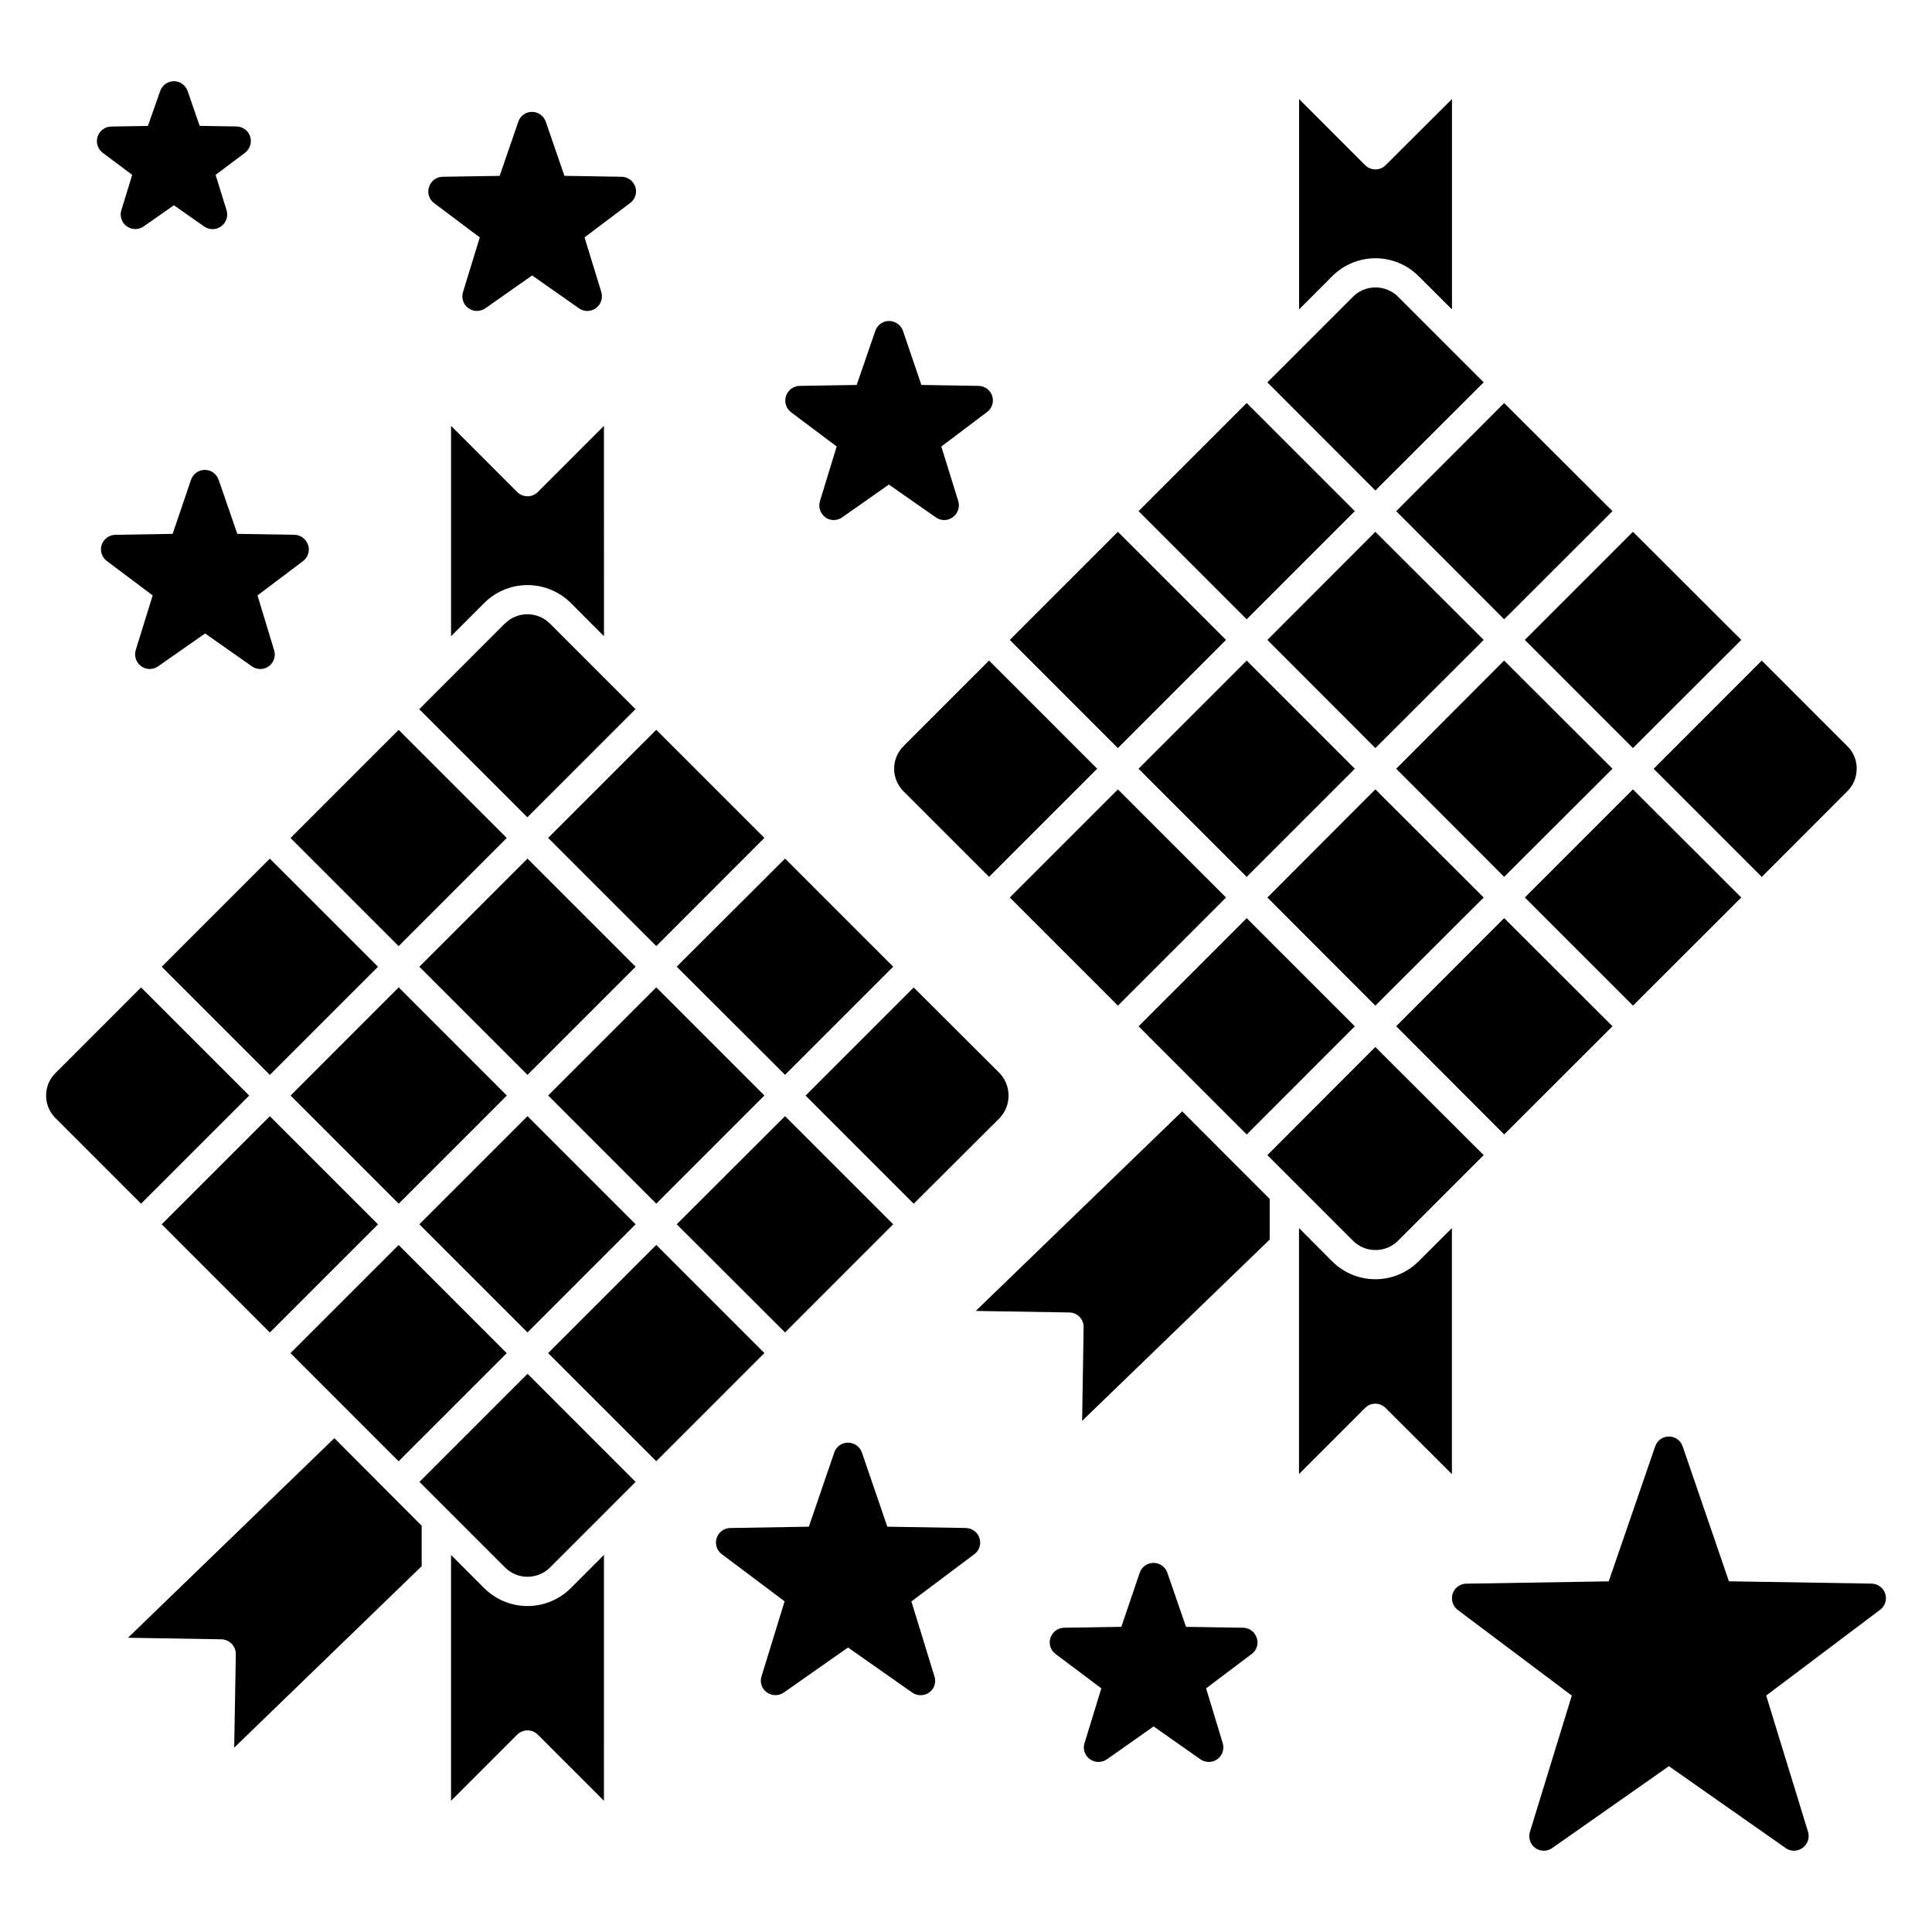
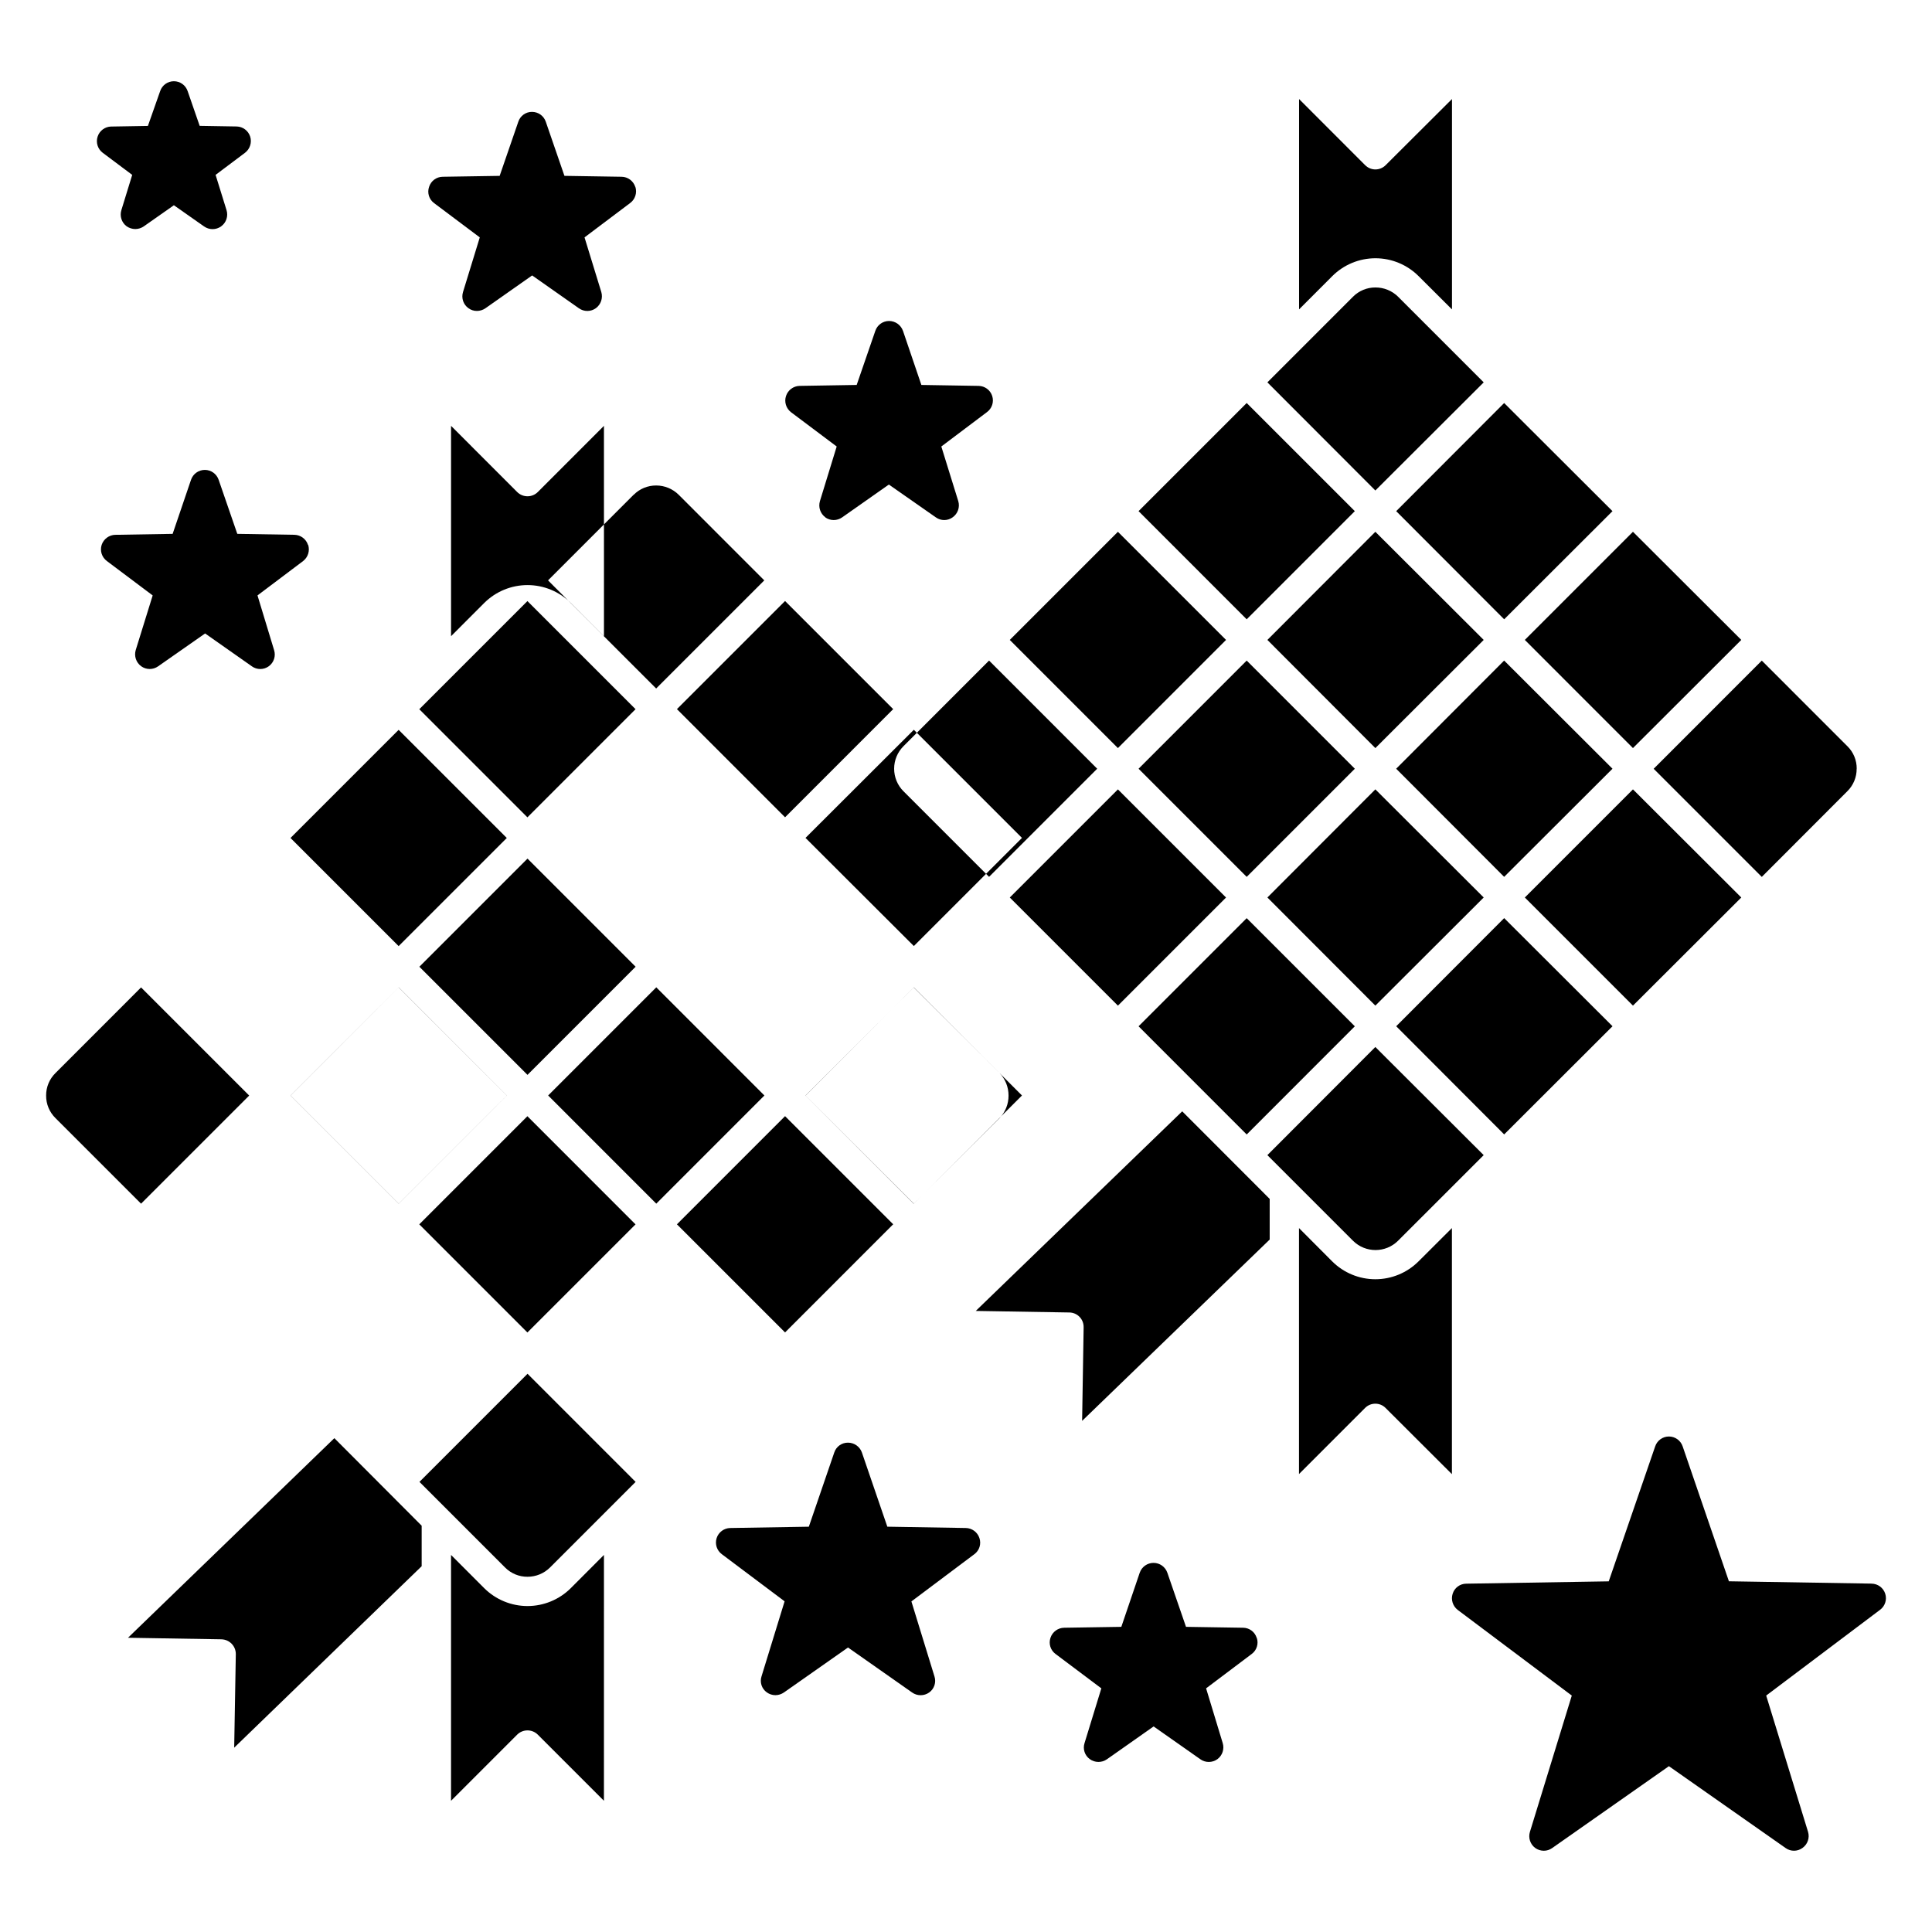
<svg xmlns="http://www.w3.org/2000/svg" fill="#000000" width="800px" height="800px" version="1.1" viewBox="144 144 512 512">
-   <path d="m477.03 578.04c-0.488-1.578-1.938-2.656-3.59-2.672l-15.137-0.238-4.945-14.344c-0.543-1.559-2.012-2.606-3.66-2.606-1.648 0-3.117 1.047-3.66 2.606l-4.875 14.344-15.137 0.238c-1.66 0.02-3.125 1.094-3.641 2.672-0.535 1.57 0.012 3.305 1.352 4.285l12.129 9.105-4.449 14.496c-0.516 1.574 0.047 3.301 1.395 4.266 1.348 0.973 3.168 0.988 4.531 0.035l12.379-8.703 12.395 8.707v-0.004c0.645 0.461 1.418 0.707 2.207 0.707 0.828 0.008 1.637-0.254 2.309-0.742 1.32-0.984 1.883-2.691 1.395-4.266l-4.402-14.496 12.082-9.105c1.336-0.98 1.883-2.715 1.348-4.285zm-164.68-384.52c-0.508-1.582-1.973-2.66-3.633-2.676l-15.137-0.242-4.941-14.34c-0.527-1.562-1.992-2.609-3.641-2.613-1.652-0.02-3.129 1.039-3.644 2.613l-4.941 14.344-15.102 0.238c-1.652 0.02-3.106 1.098-3.598 2.676-0.547 1.562-0.02 3.297 1.305 4.289l12.129 9.102-4.449 14.492h0.004c-0.492 1.582 0.086 3.305 1.434 4.269 0.652 0.477 1.441 0.734 2.25 0.73 0.801-0.004 1.582-0.246 2.242-0.699l12.398-8.711 12.398 8.711h0.004c1.348 0.953 3.156 0.938 4.488-0.031 1.328-0.98 1.902-2.688 1.438-4.269l-4.449-14.492 12.086-9.102c1.332-0.984 1.891-2.711 1.387-4.289zm-141.13-9.031 7.816 5.856-2.875 9.355c-0.484 1.574 0.07 3.281 1.391 4.266 0.672 0.469 1.473 0.727 2.293 0.734 0.801 0 1.582-0.246 2.242-0.699l7.996-5.609 7.996 5.613v-0.004c1.352 0.969 3.172 0.965 4.523-0.012 1.348-0.973 1.926-2.699 1.434-4.289l-2.902-9.355 7.816-5.871c1.305-1.004 1.844-2.715 1.348-4.285-0.508-1.566-1.949-2.637-3.594-2.672l-9.789-0.164-3.191-9.219c-0.531-1.559-1.992-2.606-3.641-2.606-1.645 0-3.109 1.047-3.637 2.606l-3.25 9.238-9.75 0.164v-0.004c-1.645 0.043-3.082 1.121-3.582 2.688-0.504 1.566 0.039 3.281 1.355 4.269zm54.395 103.91c-0.504-1.566-1.949-2.637-3.594-2.672l-15.137-0.25-4.945-14.336v0.004c-0.535-1.566-2.004-2.617-3.656-2.617-1.656 0-3.125 1.051-3.66 2.617l-4.875 14.336-15.168 0.25v-0.004c-1.66 0.031-3.117 1.102-3.641 2.672-0.508 1.582 0.055 3.309 1.391 4.289l12.129 9.105-4.496 14.492c-0.465 1.586 0.109 3.293 1.441 4.269 1.336 0.973 3.141 0.984 4.492 0.031l12.461-8.711 12.395 8.711h-0.004c1.348 0.961 3.16 0.949 4.492-0.027 1.336-0.977 1.898-2.699 1.395-4.273l-4.398-14.492 12.082-9.105h-0.004c1.309-1.004 1.848-2.719 1.348-4.289zm137.06-7.312c0.652 0.473 1.438 0.73 2.246 0.734 0.805 0 1.586-0.246 2.242-0.703l12.398-8.707 12.461 8.707h0.004c1.332 0.949 3.125 0.938 4.445-0.031 1.359-0.961 1.953-2.676 1.484-4.269l-4.496-14.492 12.086-9.105c1.34-0.973 1.902-2.695 1.402-4.273s-1.953-2.656-3.606-2.684l-15.168-0.25-4.875-14.34h-0.004c-0.555-1.559-2.027-2.606-3.684-2.613-1.648 0-3.113 1.051-3.641 2.613l-4.941 14.34-15.137 0.25h0.004c-1.645 0.043-3.082 1.113-3.594 2.672-0.516 1.559 0.008 3.273 1.301 4.285l12.129 9.105-4.449 14.492h0.004c-0.469 1.582 0.105 3.289 1.434 4.269zm37.238 267.85c1.656 0.012 3.121 1.082 3.641 2.66 0.539 1.57-0.008 3.309-1.352 4.289l-16.672 12.508 6.109 19.867c0.516 1.57-0.047 3.297-1.391 4.262-1.359 0.969-3.184 0.969-4.539 0l-16.977-11.918-16.984 11.918c-0.66 0.457-1.441 0.707-2.246 0.715-0.82 0-1.625-0.258-2.289-0.742-1.355-0.957-1.922-2.691-1.395-4.262l6.109-19.867-16.617-12.477c-1.332-0.973-1.895-2.688-1.398-4.262 0.5-1.574 1.945-2.656 3.598-2.688l20.84-0.348 6.738-19.664c0.516-1.57 1.988-2.625 3.641-2.609 1.66 0 3.137 1.047 3.684 2.609l6.738 19.66 20.75 0.348zm240.07 14.746c1.66 0.016 3.121 1.098 3.625 2.68s-0.062 3.309-1.41 4.281l-30.141 22.699 11.094 36.121c0.477 1.59-0.121 3.309-1.477 4.262-1.32 0.973-3.113 0.988-4.449 0.039l-30.949-21.707-30.949 21.707c-0.641 0.457-1.41 0.703-2.199 0.703-0.82 0-1.625-0.258-2.289-0.742-1.324-0.98-1.879-2.688-1.395-4.262l11.094-36.121-30.234-22.699c-1.305-1.004-1.844-2.719-1.34-4.285 0.488-1.574 1.941-2.652 3.59-2.668l37.773-0.617 12.309-35.77c0.527-1.562 1.992-2.617 3.641-2.617 1.648 0 3.117 1.055 3.641 2.617l12.258 35.754 37.824 0.617zm-3.953-215.95v-0.004c0.016 2.242-0.875 4.391-2.473 5.961l-22.664 22.699-28.656-28.656 28.656-28.664 22.684 22.688c1.598 1.566 2.488 3.719 2.469 5.957zm-107.26 186.9v-65.18l-8.852 8.832h-0.004c-3.031 3.027-7.144 4.727-11.43 4.727-4.289 0-8.398-1.699-11.434-4.727l-8.805-8.832v65.191l17.52-17.531v0.004c0.719-0.723 1.691-1.125 2.711-1.125 1.016 0 1.988 0.402 2.707 1.125l17.566 17.531zm-48.273-62.156-49.727 48.074 0.402-24.785h-0.004c0.031-1.027-0.352-2.027-1.066-2.769-0.711-0.742-1.695-1.164-2.723-1.176l-24.797-0.41 54.715-52.895 23.18 23.207v10.754zm-99.543-124.75c0.004 2.238 0.891 4.379 2.469 5.961l22.688 22.688 28.656-28.656-28.656-28.664-22.688 22.699c-1.578 1.582-2.469 3.723-2.469 5.957zm107.31-177.48 17.52 17.531c0.719 0.719 1.691 1.125 2.711 1.125 1.016 0 1.988-0.406 2.707-1.125l17.586-17.531v55.75l-8.852-8.824c-3.035-3.027-7.148-4.731-11.434-4.731-4.289 0-8.398 1.703-11.434 4.731l-8.805 8.82zm20.219 103.74 28.711-28.656-22.684-22.691v-0.004c-1.602-1.582-3.766-2.465-6.016-2.453-2.227-0.012-4.363 0.875-5.934 2.453l-22.691 22.695zm34.129 102.39-28.613-28.656 28.613-28.664 28.711 28.664zm-34.129-23.188-28.613 28.656 28.613 28.656 28.711-28.656zm-34.098-34.129 28.656 28.664-28.656 28.656-28.656-28.656zm34.098-34.129-28.613 28.656 28.613 28.664 28.711-28.664zm-34.098-34.129 28.656 28.656-28.656 28.664-28.656-28.664zm-34.129 34.129 28.656 28.656-28.656 28.664-28.656-28.664zm-28.656 96.922 28.656-28.656 28.656 28.656-28.656 28.656zm34.129 34.129 28.656 28.668 28.656-28.668-28.656-28.656zm68.773 56.824c-3.305 3.293-8.648 3.293-11.953 0l-22.684-22.684 28.613-28.656 28.711 28.656zm28.117-28.172-28.613-28.668 28.613-28.656 28.711 28.656zm34.129-34.129 28.711-28.656-28.711-28.656-28.656 28.656zm28.711-96.922-28.711-28.656-28.656 28.656 28.656 28.664zm-34.129-34.129-28.711 28.664-28.617-28.656 28.613-28.656 28.711 28.656zm-393.41 298.57 24.75 0.41v0.004c2.137 0.039 3.844 1.801 3.82 3.938l-0.43 24.777 49.684-48.086v-10.734l-23.137-23.203zm-21.699-143.69c-0.016-2.238 0.875-4.391 2.473-5.957l22.688-22.699 28.656 28.656-28.656 28.652-22.688-22.684c-1.598-1.57-2.488-3.719-2.473-5.957zm107.31-177.48v55.742l8.809-8.82v0.004c3.043-3.027 7.164-4.727 11.453-4.727 4.293 0 8.41 1.699 11.457 4.727l8.805 8.824-0.004-55.75-17.52 17.531c-1.512 1.512-3.965 1.512-5.481 0zm147.74 177.48c0.008-2.219-0.844-4.356-2.379-5.957l-22.754-22.688-28.656 28.656 28.656 28.664 22.754-22.691v-0.004c1.535-1.602 2.387-3.738 2.379-5.957zm-107.22 186.9-17.52-17.523-0.004-0.004c-1.512-1.512-3.965-1.512-5.481 0l-17.52 17.523v-65.156l8.809 8.82c3.043 3.023 7.164 4.723 11.453 4.723 4.293 0 8.41-1.699 11.457-4.723l8.805-8.82-0.004 65.176zm-20.262-113.18 28.656 28.664-22.684 22.684v-0.004c-1.582 1.578-3.723 2.461-5.957 2.461-2.238 0.02-4.387-0.871-5.961-2.461l-22.684-22.684 28.656-28.664zm-34.129-102.39 28.656 28.664-28.656 28.664-28.656-28.664zm34.129 23.188 28.656-28.656-28.656-28.656-28.656 28.656zm34.129 34.129-28.656-28.664 28.656-28.664 28.656 28.664zm-34.129 34.129 28.656-28.664-28.656-28.652-28.656 28.652zm34.129 34.129 28.656-28.664-28.656-28.652-28.656 28.664zm34.129-34.129-28.711-28.664 28.711-28.652 28.656 28.652zm28.656-96.926-28.656 28.656-28.711-28.656 28.711-28.656zm-34.129-34.129-28.656 28.664-28.656-28.664 28.656-28.652zm-68.762-56.809c1.574-1.586 3.723-2.473 5.961-2.457 2.231 0 4.371 0.887 5.957 2.457l22.684 22.691-28.656 28.652-28.656-28.652 22.684-22.691zm-28.172 28.172 28.656 28.652-28.656 28.664-28.656-28.656 28.656-28.656zm-34.129 34.129-28.656 28.656 28.656 28.656 28.664-28.656zm-28.66 96.914 28.656 28.664 28.664-28.664-28.664-28.652zm34.129 34.129 28.656-28.652 28.656 28.664-28.656 28.652z" fill-rule="evenodd" />
+   <path d="m477.03 578.04c-0.488-1.578-1.938-2.656-3.59-2.672l-15.137-0.238-4.945-14.344c-0.543-1.559-2.012-2.606-3.66-2.606-1.648 0-3.117 1.047-3.66 2.606l-4.875 14.344-15.137 0.238c-1.66 0.02-3.125 1.094-3.641 2.672-0.535 1.57 0.012 3.305 1.352 4.285l12.129 9.105-4.449 14.496c-0.516 1.574 0.047 3.301 1.395 4.266 1.348 0.973 3.168 0.988 4.531 0.035l12.379-8.703 12.395 8.707v-0.004c0.645 0.461 1.418 0.707 2.207 0.707 0.828 0.008 1.637-0.254 2.309-0.742 1.32-0.984 1.883-2.691 1.395-4.266l-4.402-14.496 12.082-9.105c1.336-0.98 1.883-2.715 1.348-4.285zm-164.68-384.52c-0.508-1.582-1.973-2.66-3.633-2.676l-15.137-0.242-4.941-14.34c-0.527-1.562-1.992-2.609-3.641-2.613-1.652-0.02-3.129 1.039-3.644 2.613l-4.941 14.344-15.102 0.238c-1.652 0.02-3.106 1.098-3.598 2.676-0.547 1.562-0.02 3.297 1.305 4.289l12.129 9.102-4.449 14.492h0.004c-0.492 1.582 0.086 3.305 1.434 4.269 0.652 0.477 1.441 0.734 2.25 0.73 0.801-0.004 1.582-0.246 2.242-0.699l12.398-8.711 12.398 8.711h0.004c1.348 0.953 3.156 0.938 4.488-0.031 1.328-0.98 1.902-2.688 1.438-4.269l-4.449-14.492 12.086-9.102c1.332-0.984 1.891-2.711 1.387-4.289zm-141.13-9.031 7.816 5.856-2.875 9.355c-0.484 1.574 0.07 3.281 1.391 4.266 0.672 0.469 1.473 0.727 2.293 0.734 0.801 0 1.582-0.246 2.242-0.699l7.996-5.609 7.996 5.613v-0.004c1.352 0.969 3.172 0.965 4.523-0.012 1.348-0.973 1.926-2.699 1.434-4.289l-2.902-9.355 7.816-5.871c1.305-1.004 1.844-2.715 1.348-4.285-0.508-1.566-1.949-2.637-3.594-2.672l-9.789-0.164-3.191-9.219c-0.531-1.559-1.992-2.606-3.641-2.606-1.645 0-3.109 1.047-3.637 2.606l-3.25 9.238-9.75 0.164v-0.004c-1.645 0.043-3.082 1.121-3.582 2.688-0.504 1.566 0.039 3.281 1.355 4.269zm54.395 103.91c-0.504-1.566-1.949-2.637-3.594-2.672l-15.137-0.25-4.945-14.336v0.004c-0.535-1.566-2.004-2.617-3.656-2.617-1.656 0-3.125 1.051-3.66 2.617l-4.875 14.336-15.168 0.25v-0.004c-1.66 0.031-3.117 1.102-3.641 2.672-0.508 1.582 0.055 3.309 1.391 4.289l12.129 9.105-4.496 14.492c-0.465 1.586 0.109 3.293 1.441 4.269 1.336 0.973 3.141 0.984 4.492 0.031l12.461-8.711 12.395 8.711h-0.004c1.348 0.961 3.16 0.949 4.492-0.027 1.336-0.977 1.898-2.699 1.395-4.273l-4.398-14.492 12.082-9.105h-0.004c1.309-1.004 1.848-2.719 1.348-4.289zm137.06-7.312c0.652 0.473 1.438 0.73 2.246 0.734 0.805 0 1.586-0.246 2.242-0.703l12.398-8.707 12.461 8.707h0.004c1.332 0.949 3.125 0.938 4.445-0.031 1.359-0.961 1.953-2.676 1.484-4.269l-4.496-14.492 12.086-9.105c1.34-0.973 1.902-2.695 1.402-4.273s-1.953-2.656-3.606-2.684l-15.168-0.25-4.875-14.34h-0.004c-0.555-1.559-2.027-2.606-3.684-2.613-1.648 0-3.113 1.051-3.641 2.613l-4.941 14.34-15.137 0.25h0.004c-1.645 0.043-3.082 1.113-3.594 2.672-0.516 1.559 0.008 3.273 1.301 4.285l12.129 9.105-4.449 14.492h0.004c-0.469 1.582 0.105 3.289 1.434 4.269zm37.238 267.85c1.656 0.012 3.121 1.082 3.641 2.66 0.539 1.57-0.008 3.309-1.352 4.289l-16.672 12.508 6.109 19.867c0.516 1.57-0.047 3.297-1.391 4.262-1.359 0.969-3.184 0.969-4.539 0l-16.977-11.918-16.984 11.918c-0.66 0.457-1.441 0.707-2.246 0.715-0.82 0-1.625-0.258-2.289-0.742-1.355-0.957-1.922-2.691-1.395-4.262l6.109-19.867-16.617-12.477c-1.332-0.973-1.895-2.688-1.398-4.262 0.5-1.574 1.945-2.656 3.598-2.688l20.84-0.348 6.738-19.664c0.516-1.57 1.988-2.625 3.641-2.609 1.66 0 3.137 1.047 3.684 2.609l6.738 19.66 20.75 0.348zm240.07 14.746c1.66 0.016 3.121 1.098 3.625 2.68s-0.062 3.309-1.41 4.281l-30.141 22.699 11.094 36.121c0.477 1.59-0.121 3.309-1.477 4.262-1.32 0.973-3.113 0.988-4.449 0.039l-30.949-21.707-30.949 21.707c-0.641 0.457-1.41 0.703-2.199 0.703-0.82 0-1.625-0.258-2.289-0.742-1.324-0.98-1.879-2.688-1.395-4.262l11.094-36.121-30.234-22.699c-1.305-1.004-1.844-2.719-1.34-4.285 0.488-1.574 1.941-2.652 3.59-2.668l37.773-0.617 12.309-35.77c0.527-1.562 1.992-2.617 3.641-2.617 1.648 0 3.117 1.055 3.641 2.617l12.258 35.754 37.824 0.617zm-3.953-215.95v-0.004c0.016 2.242-0.875 4.391-2.473 5.961l-22.664 22.699-28.656-28.656 28.656-28.664 22.684 22.688c1.598 1.566 2.488 3.719 2.469 5.957zm-107.26 186.9v-65.18l-8.852 8.832h-0.004c-3.031 3.027-7.144 4.727-11.43 4.727-4.289 0-8.398-1.699-11.434-4.727l-8.805-8.832v65.191l17.52-17.531v0.004c0.719-0.723 1.691-1.125 2.711-1.125 1.016 0 1.988 0.402 2.707 1.125l17.566 17.531zm-48.273-62.156-49.727 48.074 0.402-24.785h-0.004c0.031-1.027-0.352-2.027-1.066-2.769-0.711-0.742-1.695-1.164-2.723-1.176l-24.797-0.41 54.715-52.895 23.18 23.207v10.754zm-99.543-124.75c0.004 2.238 0.891 4.379 2.469 5.961l22.688 22.688 28.656-28.656-28.656-28.664-22.688 22.699c-1.578 1.582-2.469 3.723-2.469 5.957zm107.31-177.48 17.52 17.531c0.719 0.719 1.691 1.125 2.711 1.125 1.016 0 1.988-0.406 2.707-1.125l17.586-17.531v55.75l-8.852-8.824c-3.035-3.027-7.148-4.731-11.434-4.731-4.289 0-8.398 1.703-11.434 4.731l-8.805 8.82zm20.219 103.74 28.711-28.656-22.684-22.691v-0.004c-1.602-1.582-3.766-2.465-6.016-2.453-2.227-0.012-4.363 0.875-5.934 2.453l-22.691 22.695zm34.129 102.39-28.613-28.656 28.613-28.664 28.711 28.664zm-34.129-23.188-28.613 28.656 28.613 28.656 28.711-28.656zm-34.098-34.129 28.656 28.664-28.656 28.656-28.656-28.656zm34.098-34.129-28.613 28.656 28.613 28.664 28.711-28.664zm-34.098-34.129 28.656 28.656-28.656 28.664-28.656-28.664zm-34.129 34.129 28.656 28.656-28.656 28.664-28.656-28.664zm-28.656 96.922 28.656-28.656 28.656 28.656-28.656 28.656zm34.129 34.129 28.656 28.668 28.656-28.668-28.656-28.656zm68.773 56.824c-3.305 3.293-8.648 3.293-11.953 0l-22.684-22.684 28.613-28.656 28.711 28.656zm28.117-28.172-28.613-28.668 28.613-28.656 28.711 28.656zm34.129-34.129 28.711-28.656-28.711-28.656-28.656 28.656zm28.711-96.922-28.711-28.656-28.656 28.656 28.656 28.664zm-34.129-34.129-28.711 28.664-28.617-28.656 28.613-28.656 28.711 28.656zm-393.41 298.57 24.75 0.41v0.004c2.137 0.039 3.844 1.801 3.82 3.938l-0.43 24.777 49.684-48.086v-10.734l-23.137-23.203zm-21.699-143.69c-0.016-2.238 0.875-4.391 2.473-5.957l22.688-22.699 28.656 28.656-28.656 28.652-22.688-22.684c-1.598-1.57-2.488-3.719-2.473-5.957zm107.31-177.48v55.742l8.809-8.82v0.004c3.043-3.027 7.164-4.727 11.453-4.727 4.293 0 8.41 1.699 11.457 4.727l8.805 8.824-0.004-55.75-17.52 17.531c-1.512 1.512-3.965 1.512-5.481 0zm147.74 177.48c0.008-2.219-0.844-4.356-2.379-5.957l-22.754-22.688-28.656 28.656 28.656 28.664 22.754-22.691v-0.004c1.535-1.602 2.387-3.738 2.379-5.957zm-107.22 186.9-17.52-17.523-0.004-0.004c-1.512-1.512-3.965-1.512-5.481 0l-17.52 17.523v-65.156l8.809 8.82c3.043 3.023 7.164 4.723 11.453 4.723 4.293 0 8.41-1.699 11.457-4.723l8.805-8.82-0.004 65.176zm-20.262-113.18 28.656 28.664-22.684 22.684v-0.004c-1.582 1.578-3.723 2.461-5.957 2.461-2.238 0.02-4.387-0.871-5.961-2.461l-22.684-22.684 28.656-28.664zm-34.129-102.39 28.656 28.664-28.656 28.664-28.656-28.664zm34.129 23.188 28.656-28.656-28.656-28.656-28.656 28.656zm34.129 34.129-28.656-28.664 28.656-28.664 28.656 28.664zzm34.129 34.129 28.656-28.664-28.656-28.652-28.656 28.664zm34.129-34.129-28.711-28.664 28.711-28.652 28.656 28.652zm28.656-96.926-28.656 28.656-28.711-28.656 28.711-28.656zm-34.129-34.129-28.656 28.664-28.656-28.664 28.656-28.652zm-68.762-56.809c1.574-1.586 3.723-2.473 5.961-2.457 2.231 0 4.371 0.887 5.957 2.457l22.684 22.691-28.656 28.652-28.656-28.652 22.684-22.691zm-28.172 28.172 28.656 28.652-28.656 28.664-28.656-28.656 28.656-28.656zm-34.129 34.129-28.656 28.656 28.656 28.656 28.664-28.656zm-28.66 96.914 28.656 28.664 28.664-28.664-28.664-28.652zm34.129 34.129 28.656-28.652 28.656 28.664-28.656 28.652z" fill-rule="evenodd" />
</svg>